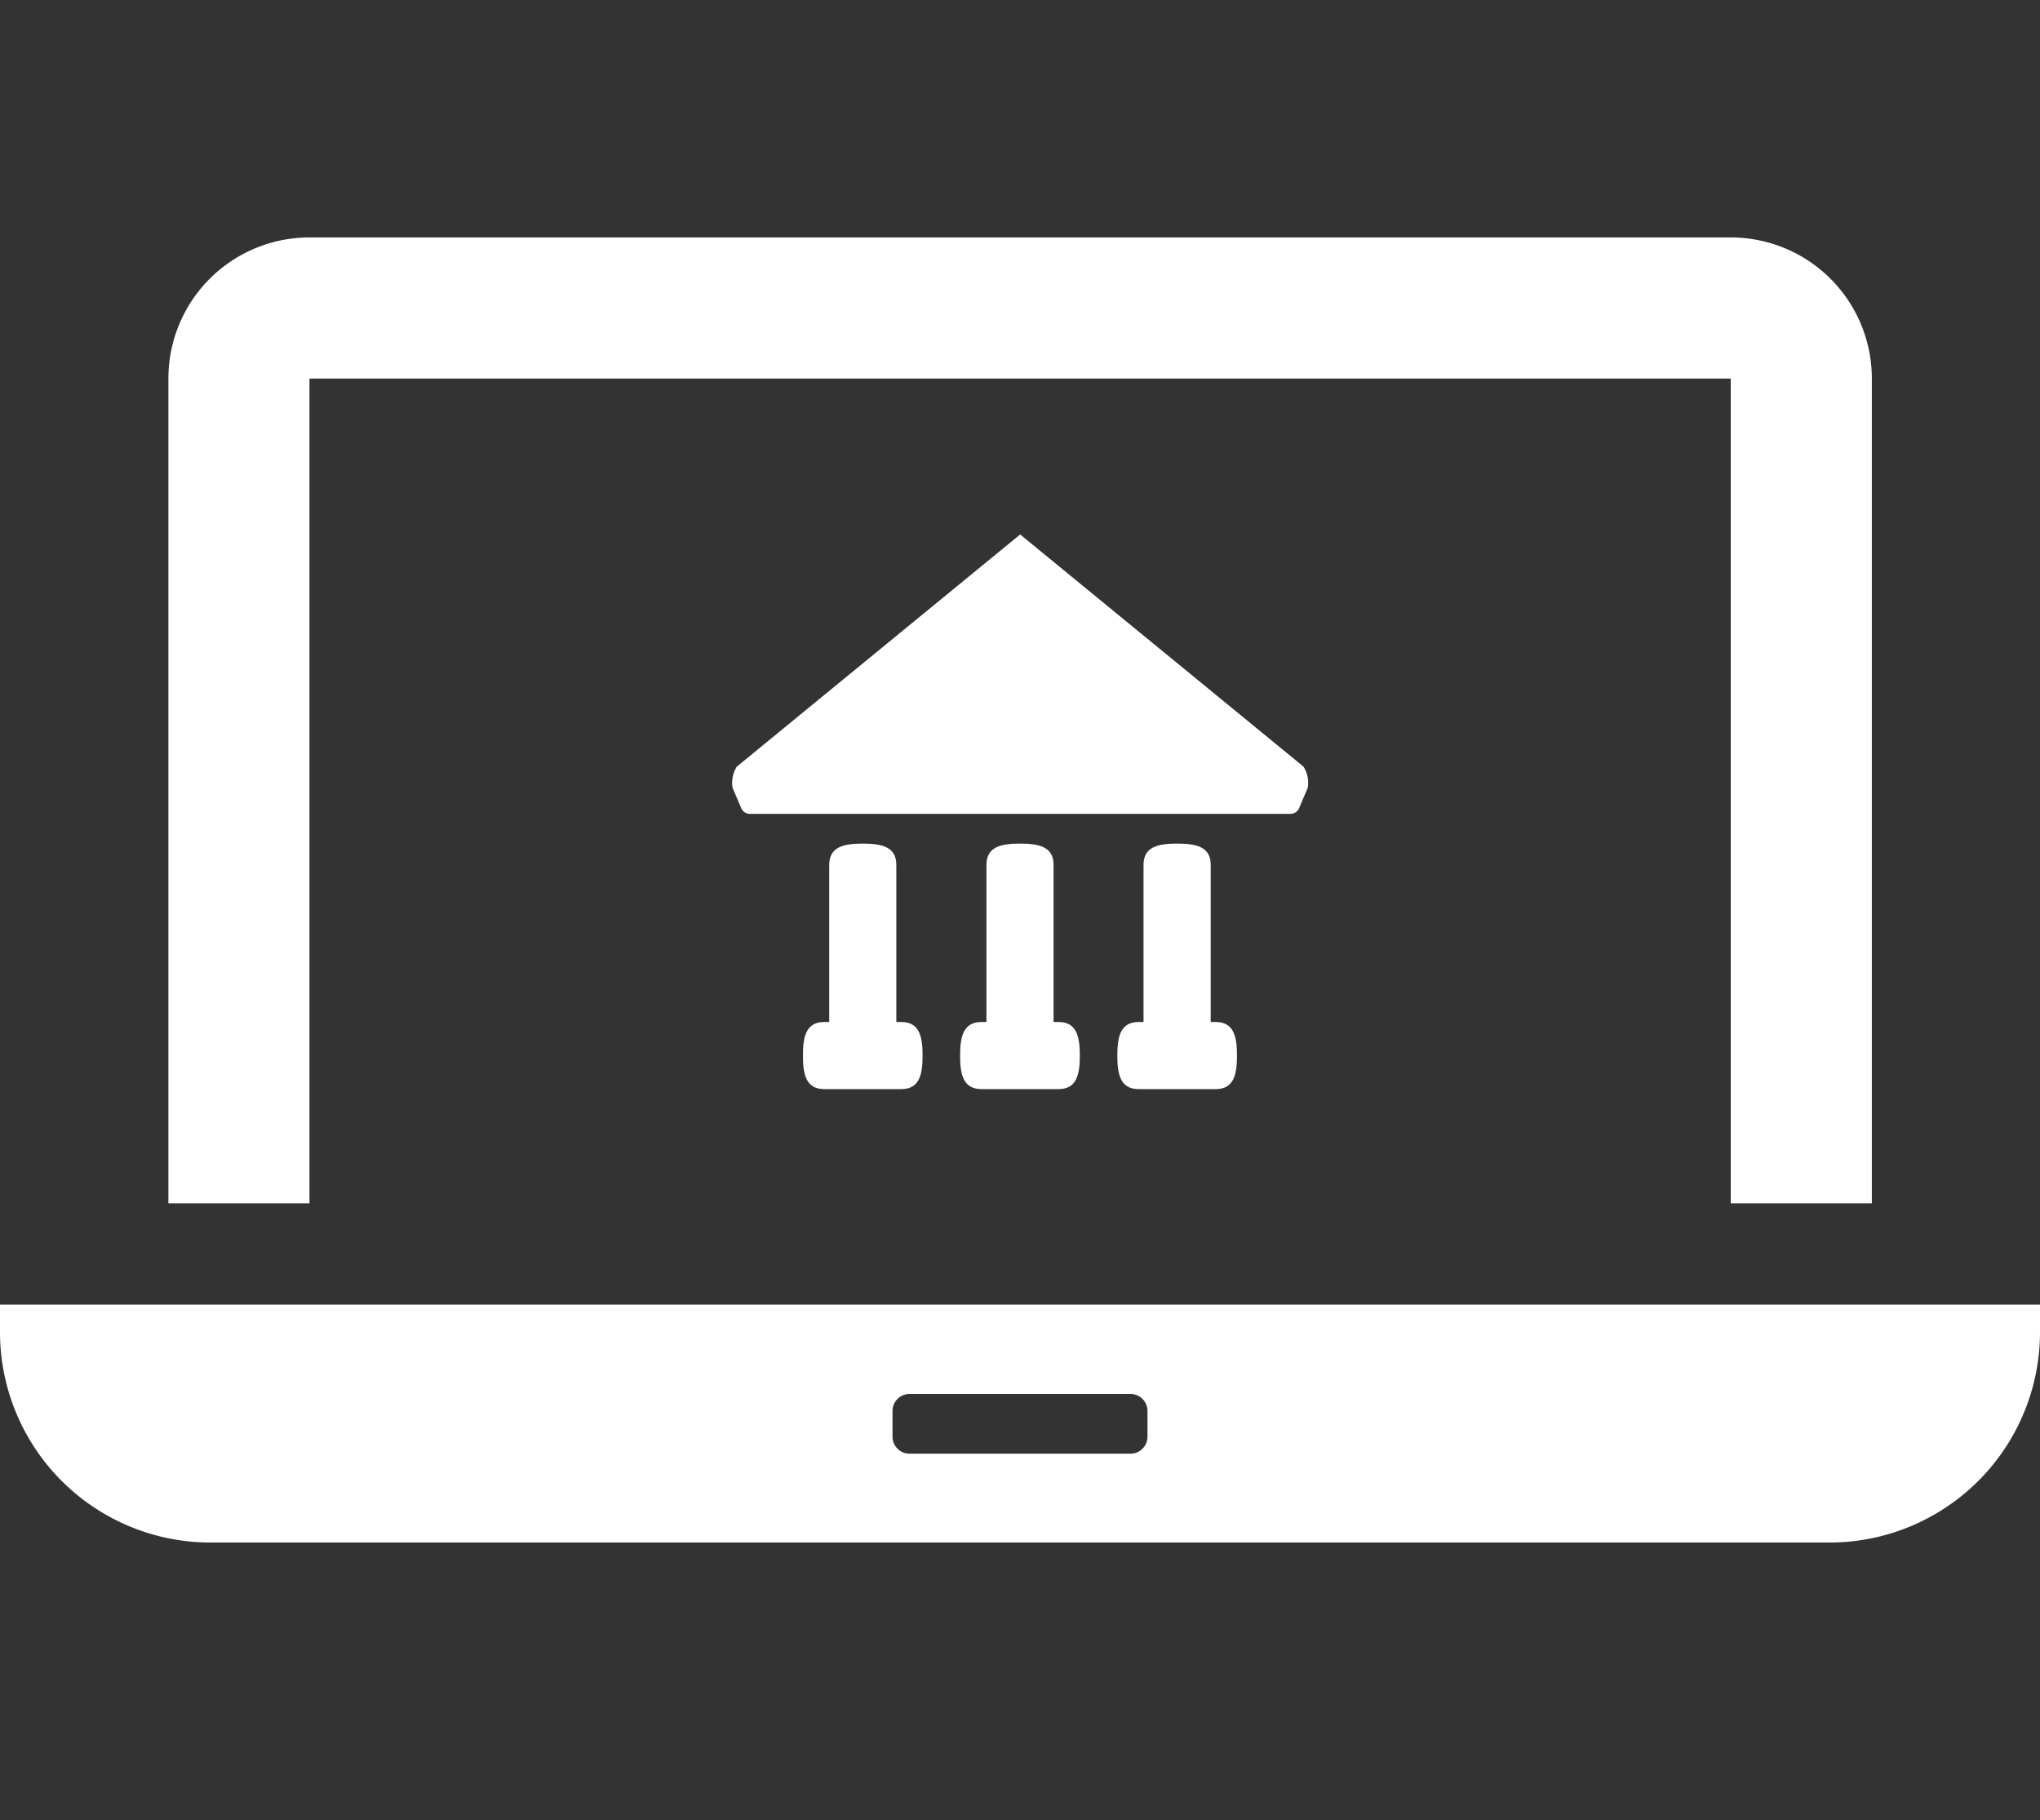
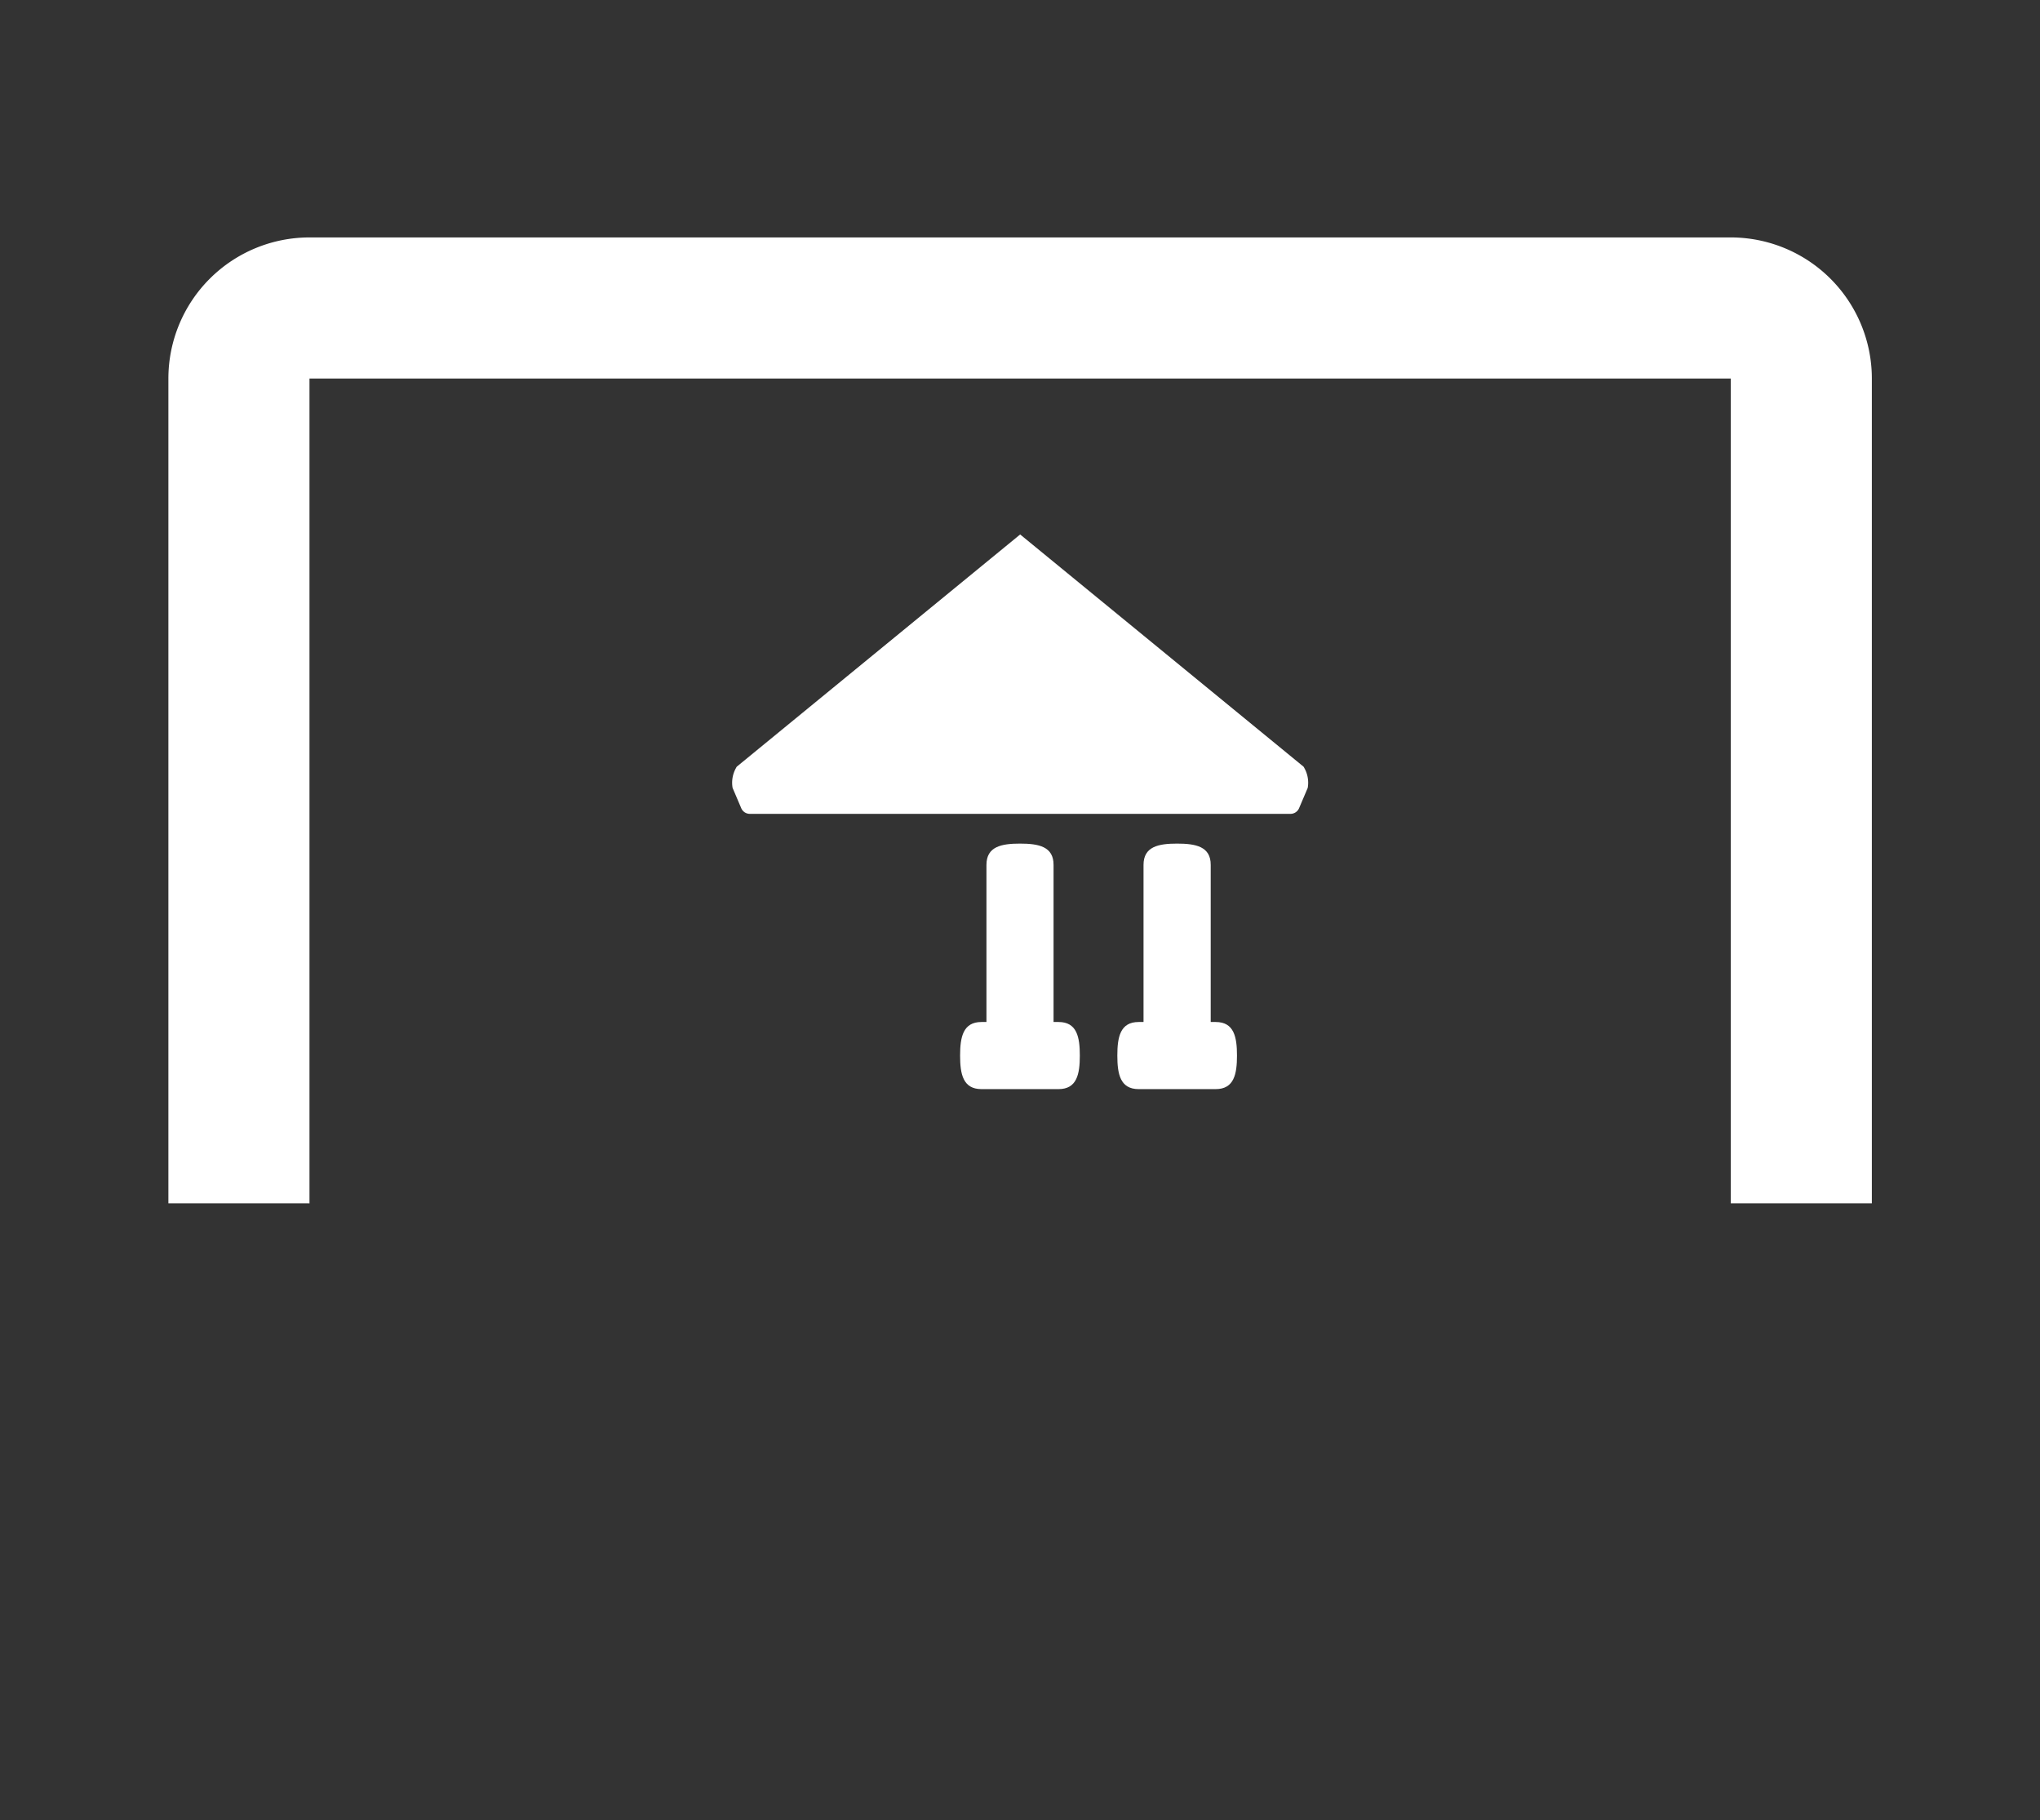
<svg xmlns="http://www.w3.org/2000/svg" width="25.78" height="23" viewBox="0 0 25.78 23">
  <rect x="0" y="0" width="25.78" height="23" fill="#333333" stroke="none" />
  <g id="pc_banking" transform="translate(-3226.618 1444)">
    <rect id="長方形_552" data-name="長方形 552" width="25" height="23" transform="translate(3227 -1444)" fill="rgba(255,255,255,0)" />
    <g id="PCでの銀行取引アイコン_1" data-name="PCでの銀行取引アイコン 1" transform="translate(3226.618 -1441)">
      <path id="パス_4" data-name="パス 4" d="M43.989,104.461H44V94.039H61.961V104.46h1.783V94.039a1.783,1.783,0,0,0-1.783-1.783H44a1.783,1.783,0,0,0-1.783,1.783V104.46h1.774Z" transform="translate(-40.089 -92.256)" fill="#fff" />
-       <path id="パス_5" data-name="パス 5" d="M0,360.057v.346a2.66,2.66,0,0,0,2.66,2.66H23.12a2.66,2.66,0,0,0,2.66-2.66v-.346Zm11.279,1.666V361.4a.214.214,0,0,1,.214-.214h2.794a.214.214,0,0,1,.214.214v.326a.214.214,0,0,1-.214.214H11.493A.214.214,0,0,1,11.279,361.723Z" transform="translate(0 -346.573)" fill="#fff" />
      <path id="パス_6" data-name="パス 6" d="M190.754,170.19l.109-.256a.378.378,0,0,0-.044-.253l0,0a.058.058,0,0,0-.01-.016l-3.58-2.933-3.58,2.933a.053.053,0,0,0-.01.016l0,0a.379.379,0,0,0-.044.253l.109.256a.118.118,0,0,0,.109.072h6.836A.118.118,0,0,0,190.754,170.19Z" transform="translate(-174.337 -162.979)" fill="#fff" />
-       <path id="パス_7" data-name="パス 7" d="M202.268,244.358c-.233,0-.424.036-.424.269v1.985h-.063c-.233,0-.269.191-.269.424s.036.424.269.424h.974c.233,0,.269-.191.269-.424s-.036-.424-.269-.424h-.063v-1.985C202.693,244.394,202.5,244.358,202.268,244.358Z" transform="translate(-191.365 -236.699)" fill="#fff" />
      <path id="パス_8" data-name="パス 8" d="M241.733,244.358c-.233,0-.424.036-.424.269v1.985h-.063c-.233,0-.27.191-.27.424s.036.424.27.424h.974c.233,0,.269-.191.269-.424s-.036-.424-.269-.424h-.063v-1.985C242.158,244.394,241.967,244.358,241.733,244.358Z" transform="translate(-228.843 -236.699)" fill="#fff" />
      <path id="パス_9" data-name="パス 9" d="M281.2,244.358c-.233,0-.424.036-.424.269v1.985h-.062c-.233,0-.269.191-.269.424s.036.424.269.424h.974c.233,0,.269-.191.269-.424s-.036-.424-.269-.424h-.063v-1.985C281.626,244.394,281.435,244.358,281.2,244.358Z" transform="translate(-266.325 -236.699)" fill="#fff" />
    </g>
  </g>
</svg>